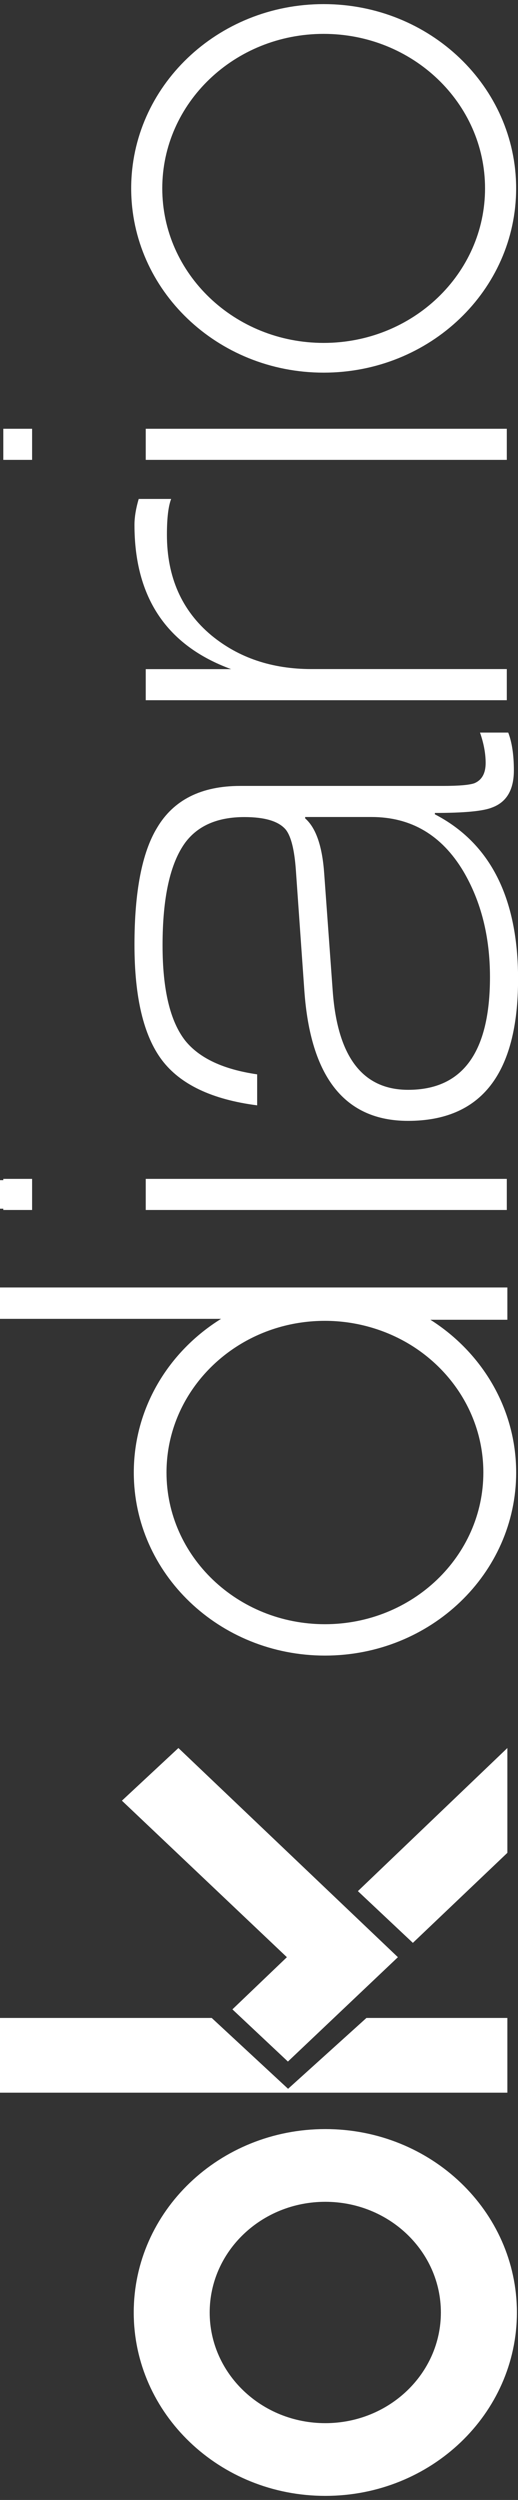
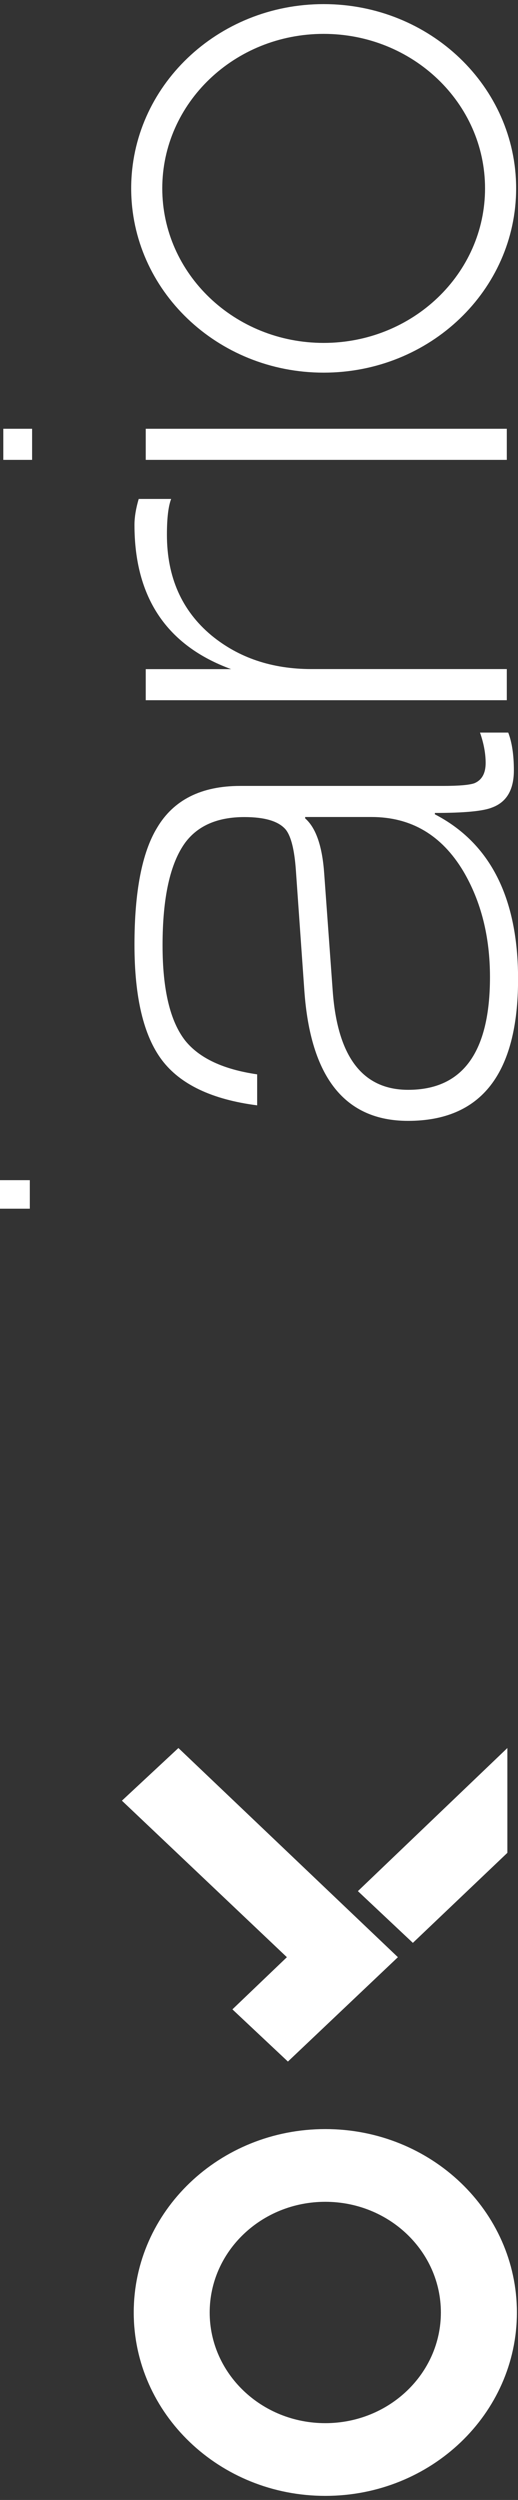
<svg xmlns="http://www.w3.org/2000/svg" width="17" height="82" xml:space="preserve" overflow="hidden">
  <rect width="100%" height="100%" fill="#333333" stroke="none" />
  <g transform="translate(-378 -345)">
    <path d="M6.015 4.2C2.693 4.2 0 6.895 0 10.217 0 13.54 2.693 16.233 6.015 16.233 9.338 16.233 12.031 13.54 12.031 10.217 12.031 6.895 9.339 4.2 6.015 4.2ZM6.015 13.846C4.011 13.846 2.385 12.22 2.385 10.216 2.385 8.211 4.011 6.585 6.015 6.585 8.02 6.585 9.646 8.211 9.646 10.216 9.646 12.22 8.02 13.846 6.015 13.846Z" fill="#FFFFFF" transform="matrix(-1.83697e-16 -1 1.045 -1.91926e-16 378 426.866)" />
-     <path d="M13.225 0 13.225 15.934 15.676 15.934 15.676 11.508 13.352 9.047 15.676 6.649 15.676 0 13.225 0Z" fill="#FFFFFF" transform="matrix(-1.83697e-16 -1 1.045 -1.91926e-16 378 426.866)" />
    <path d="M21.092 15.934 24.53 15.934 19.836 11.24 18.139 12.966 21.092 15.934Z" fill="#FFFFFF" transform="matrix(-1.83697e-16 -1 1.045 -1.91926e-16 378 426.866)" />
    <path d="M17.669 12.496 14.246 9.042 15.958 7.299 17.669 9.01 22.803 3.829 24.53 5.603 17.669 12.496Z" fill="#FFFFFF" transform="matrix(-1.83697e-16 -1 1.045 -1.91926e-16 378 426.866)" />
-     <path d="M38.607 0 38.607 6.943C37.537 5.293 35.678 4.202 33.566 4.202 30.25 4.202 27.562 6.89 27.562 10.206 27.562 13.522 30.25 16.21 33.566 16.21 35.659 16.21 37.502 15.14 38.577 13.517L38.577 15.934 39.636 15.934 39.636 0 38.609 0ZM37.717 12.949C36.826 14.294 35.3 15.18 33.566 15.18 30.819 15.18 28.591 12.952 28.591 10.204 28.591 7.457 30.819 5.229 33.566 5.229 35.317 5.229 36.856 6.134 37.744 7.5 38.249 8.278 38.542 9.206 38.542 10.204 38.542 11.203 38.238 12.161 37.717 12.949Z" fill="#FFFFFF" transform="matrix(-1.83697e-16 -1 1.045 -1.91926e-16 378 426.866)" />
    <path d="M42.22 0 43.156 0 43.156 0.936 42.22 0.936Z" fill="#FFFFFF" transform="matrix(-1.83697e-16 -1 1.045 -1.91926e-16 378 426.866)" />
-     <path d="M42.178 1.006 42.178 0.104 43.198 0.104 43.198 1.008 42.178 1.008ZM42.178 15.916 42.178 4.577 43.198 4.577 43.198 15.916 42.178 15.916Z" fill="#FFFFFF" transform="matrix(-1.83697e-16 -1 1.045 -1.91926e-16 378 426.866)" />
    <path d="M46.629 8.076 45.61 8.076C45.801 6.659 46.297 5.662 47.094 5.086 47.892 4.51 49.154 4.223 50.882 4.223 52.611 4.223 53.901 4.459 54.713 4.932 55.628 5.449 56.087 6.32 56.087 7.545L56.087 13.901C56.087 14.403 56.116 14.735 56.175 14.897 56.278 15.133 56.499 15.252 56.84 15.252 57.15 15.252 57.482 15.193 57.837 15.075L57.837 15.961C57.512 16.08 57.098 16.138 56.596 16.138 55.96 16.138 55.554 15.91 55.378 15.451 55.259 15.17 55.201 14.573 55.201 13.657L55.156 13.657C54.211 15.4 52.41 16.27 49.752 16.27 46.651 16.27 45.101 15.117 45.101 12.814 45.101 10.835 46.526 9.75 49.375 9.558L53.339 9.291C53.989 9.246 54.424 9.143 54.646 8.981 54.927 8.76 55.066 8.325 55.066 7.675 55.066 6.834 54.785 6.213 54.225 5.815 53.546 5.343 52.425 5.105 50.858 5.105 49.41 5.105 48.37 5.341 47.735 5.815 47.159 6.258 46.789 7.01 46.627 8.075ZM55.068 11.665 55.068 9.583 55.023 9.583C54.713 9.923 54.106 10.123 53.206 10.182L49.375 10.448C47.205 10.596 46.119 11.386 46.119 12.819 46.119 14.531 47.351 15.388 49.818 15.388 51.147 15.388 52.306 15.107 53.296 14.547 54.477 13.868 55.068 12.909 55.068 11.668Z" fill="#FFFFFF" transform="matrix(-1.83697e-16 -1 1.045 -1.91926e-16 378 426.866)" />
    <path d="M58.899 15.916 58.899 4.577 59.918 4.577 59.918 7.258C60.692 5.235 62.269 4.223 64.651 4.223 64.903 4.223 65.187 4.268 65.5 4.356L65.5 5.375C65.264 5.287 64.873 5.242 64.327 5.242 62.939 5.242 61.839 5.707 61.027 6.637 60.289 7.494 59.92 8.542 59.92 9.782L59.92 15.916 58.901 15.916Z" fill="#FFFFFF" transform="matrix(-1.83697e-16 -1 1.045 -1.91926e-16 378 426.866)" />
    <path d="M66.782 1.006 66.782 0.104 67.802 0.104 67.802 1.008 66.782 1.008ZM66.782 15.916 66.782 4.577 67.802 4.577 67.802 15.916 66.782 15.916Z" fill="#FFFFFF" transform="matrix(-1.83697e-16 -1 1.045 -1.91926e-16 378 426.866)" />
    <path d="M75.687 4.12C72.349 4.12 69.643 6.826 69.643 10.164 69.643 13.503 72.349 16.209 75.687 16.209 79.025 16.209 81.731 13.503 81.731 10.164 81.731 6.826 79.025 4.12 75.687 4.12ZM75.687 15.233C72.888 15.233 70.618 12.963 70.618 10.164 70.618 7.365 72.888 5.096 75.687 5.096 78.486 5.096 80.755 7.365 80.755 10.164 80.755 12.963 78.486 15.233 75.687 15.233Z" fill="#FFFFFF" transform="matrix(-1.83697e-16 -1 1.045 -1.91926e-16 378 426.866)" />
  </g>
</svg>